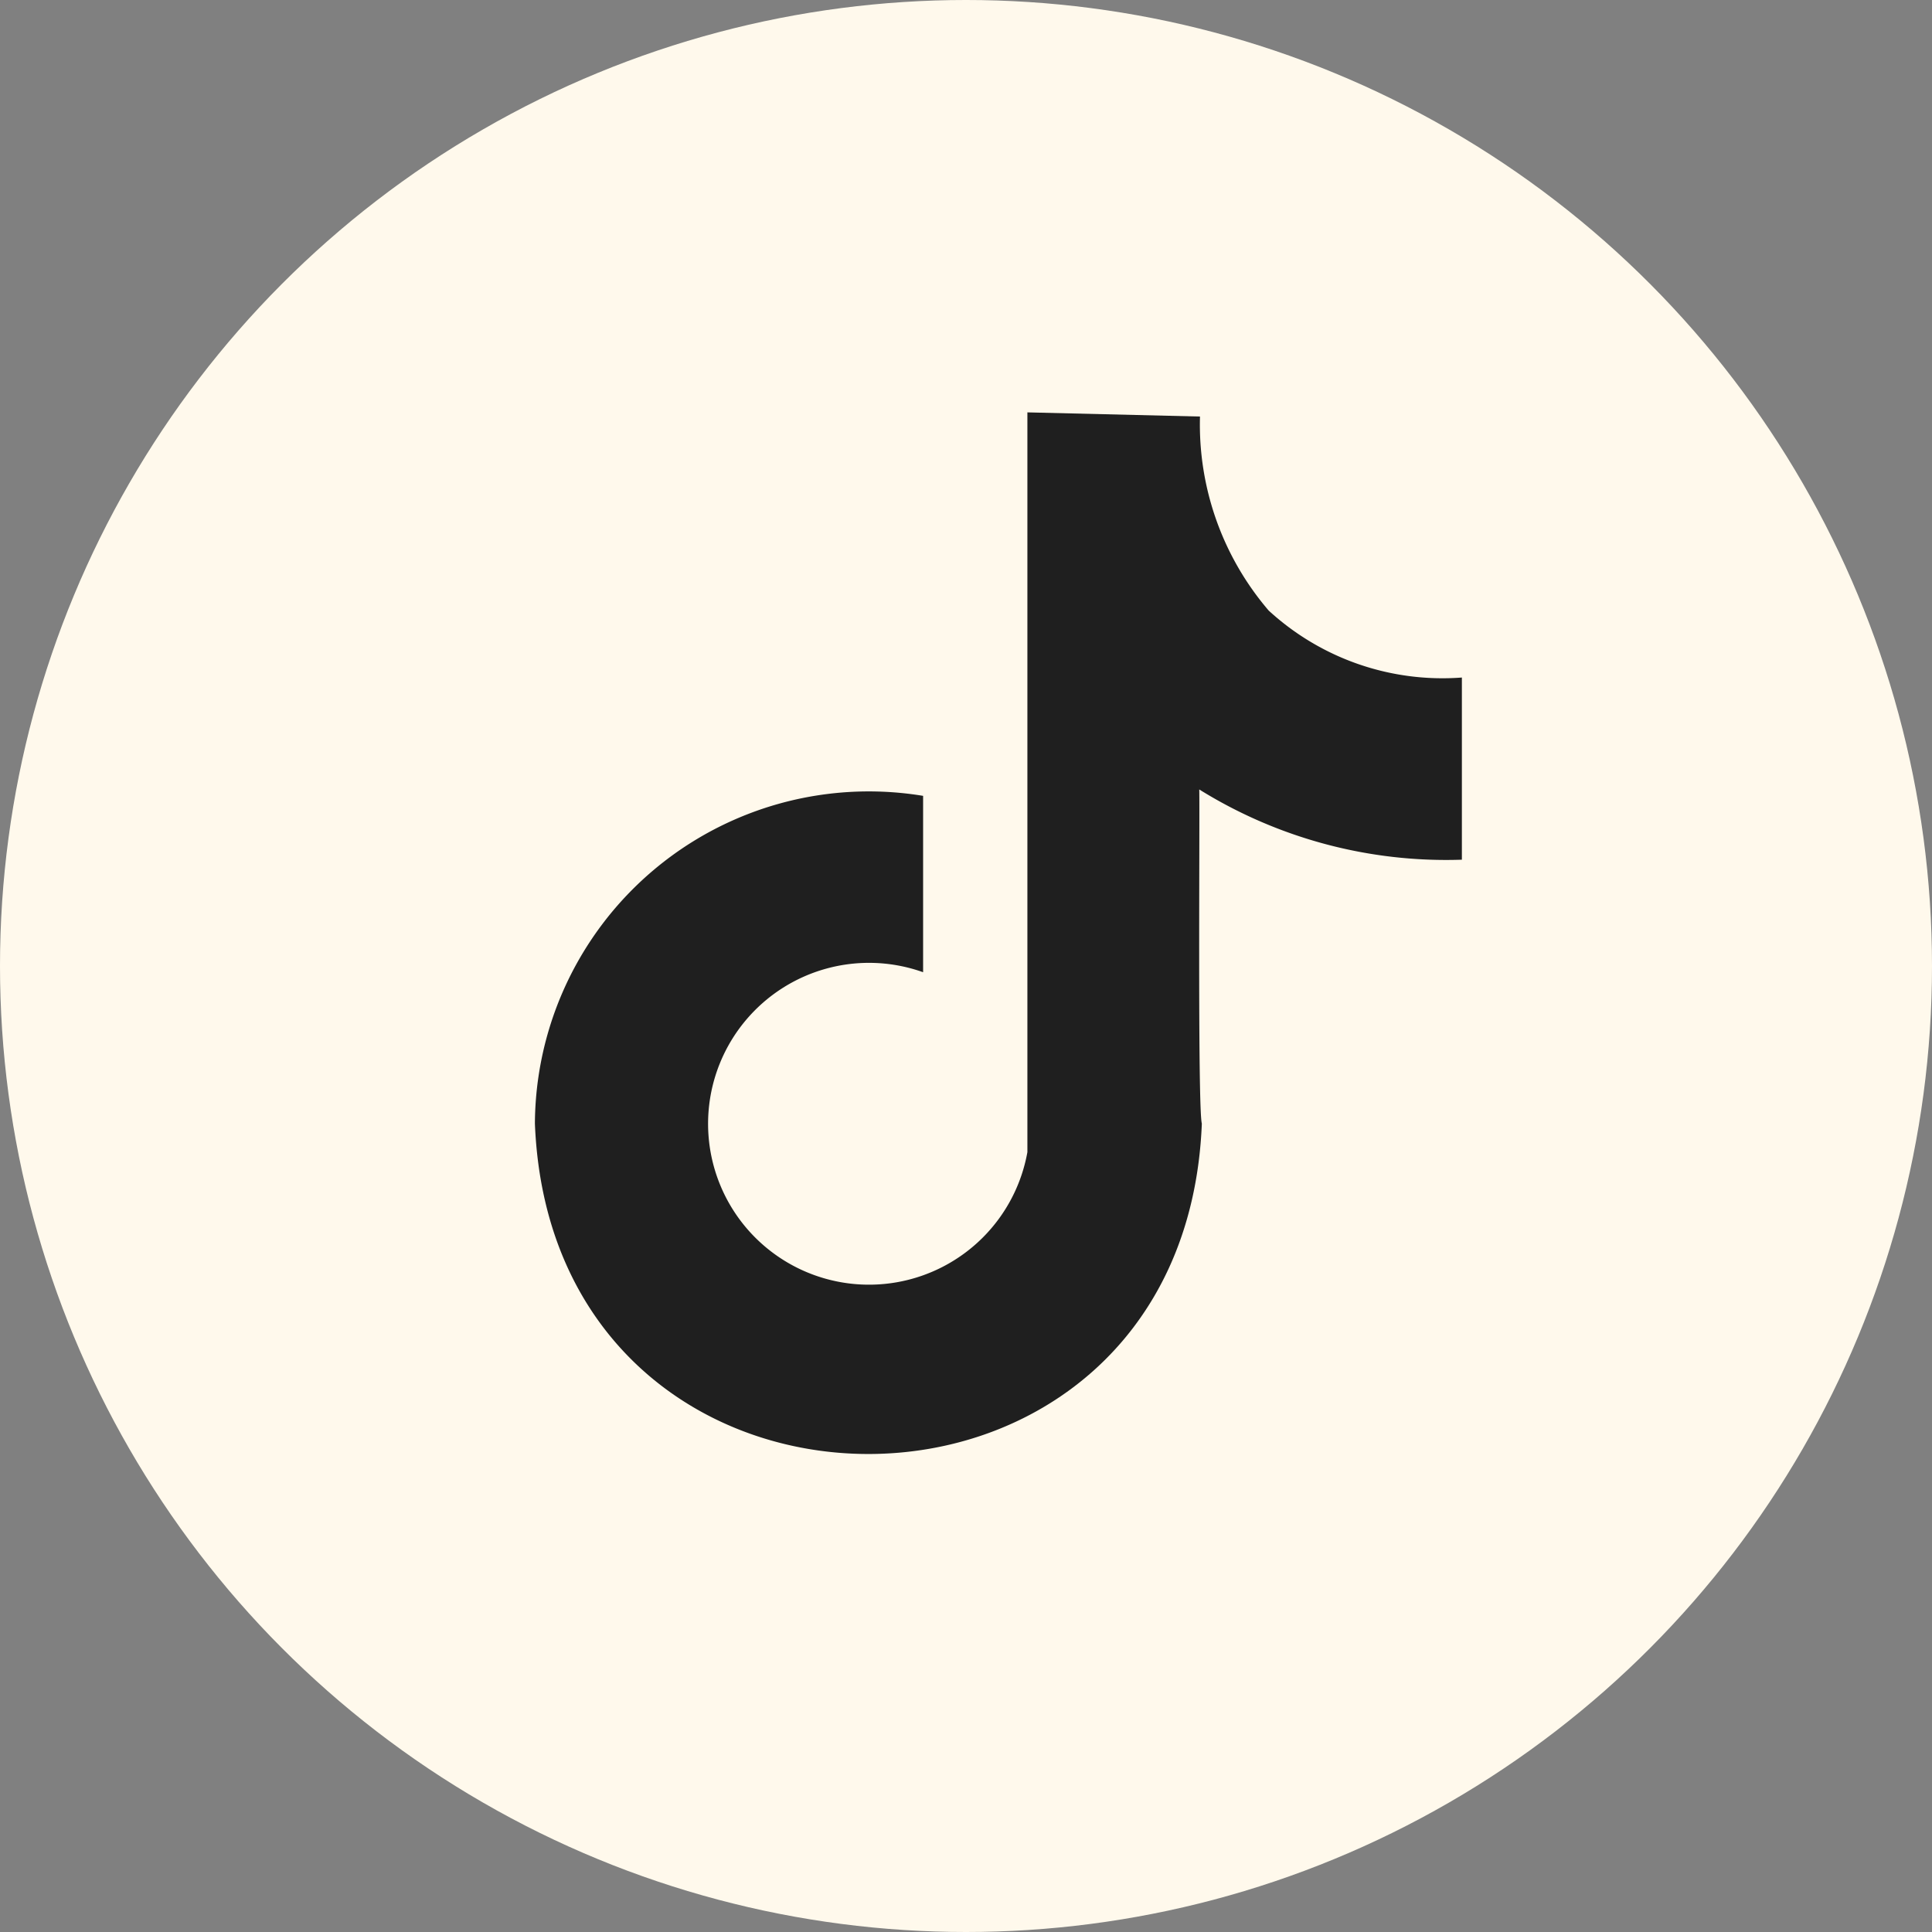
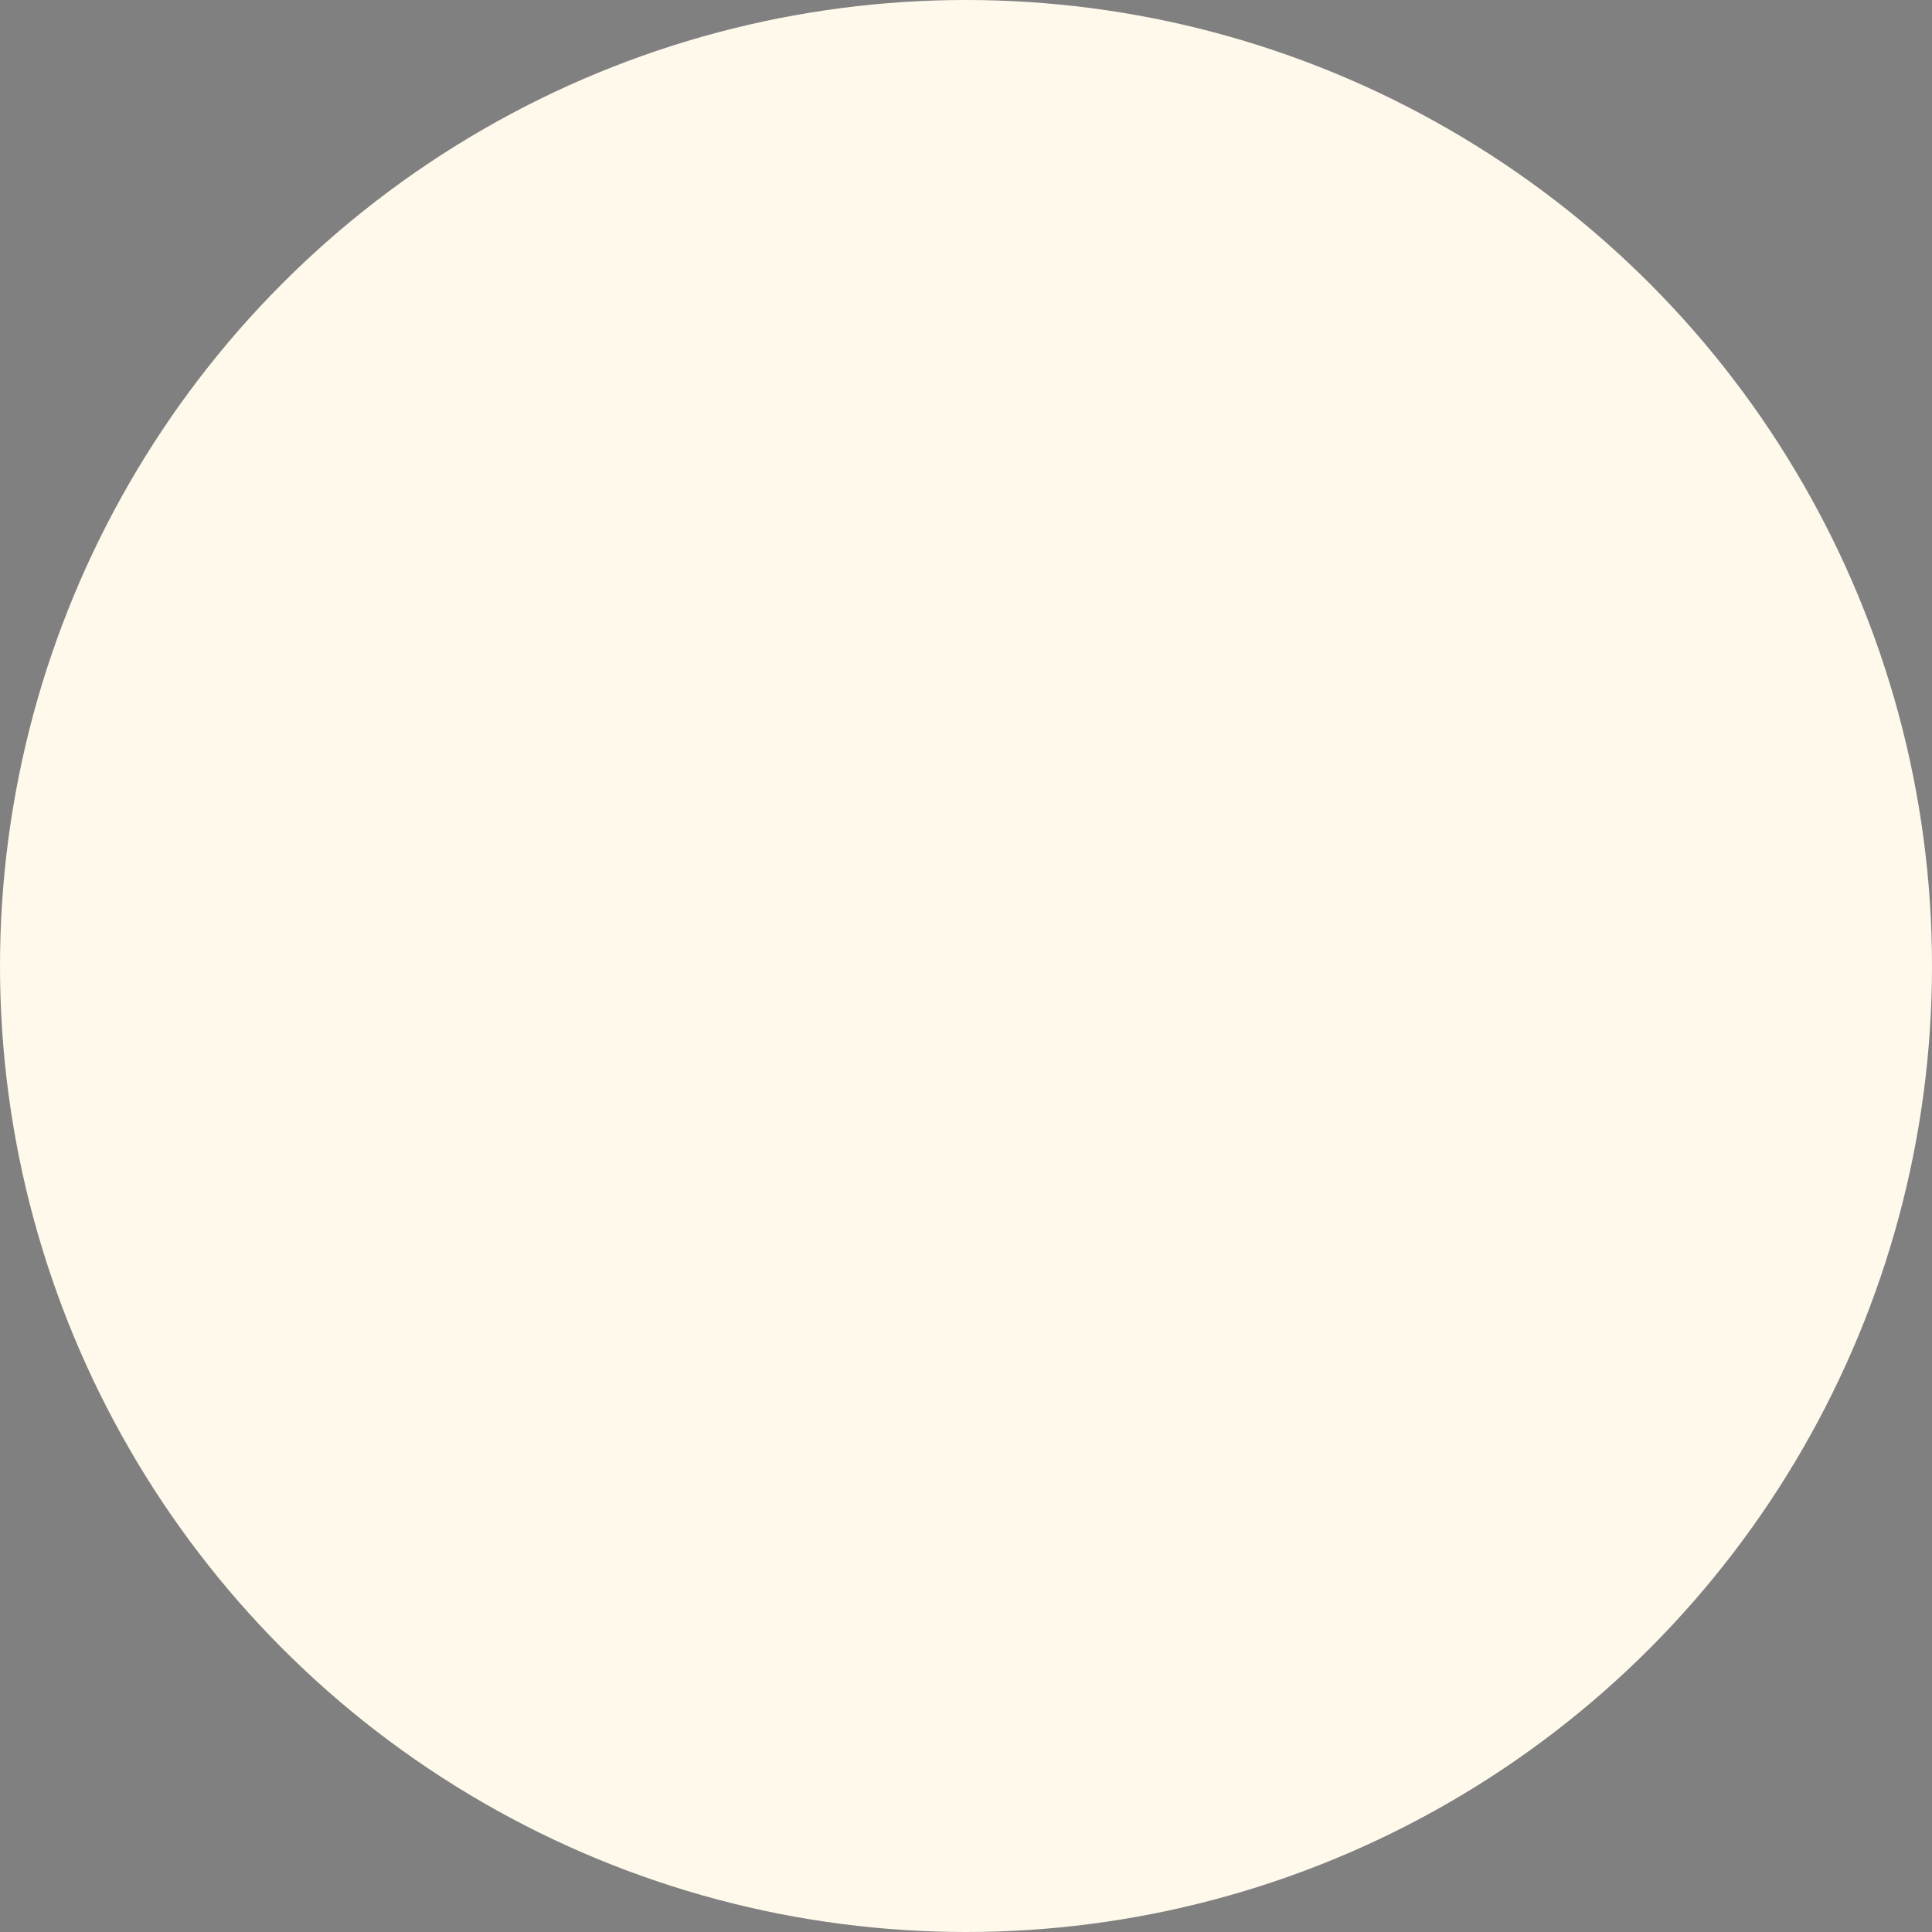
<svg xmlns="http://www.w3.org/2000/svg" width="45" height="45" viewBox="0 0 45 45">
  <rect x="0" y="0" width="45" height="45" fill="#808080" stroke="none" />
  <g id="Group_25" data-name="Group 25" transform="translate(0.238)">
    <circle id="Ellipse_2" data-name="Ellipse 2" cx="22.5" cy="22.5" r="22.5" transform="translate(-0.238)" fill="#fff9ec" />
-     <path id="Layer_2" d="M24.82,7.116a6.659,6.659,0,0,1-1.6-4.519L19.2,2.5V19.73a3.748,3.748,0,1,1-2.429-4.19V11.432a7.778,7.778,0,0,0-9.042,7.633c.408,10.261,15.125,10.263,15.534,0-.1-.367-.045-7.205-.06-7.782a10.888,10.888,0,0,0,6.117,1.636V8.676A5.982,5.982,0,0,1,24.82,7.116Z" transform="translate(4.492 7.105)" fill="#1f1f1f" />
  </g>
</svg>